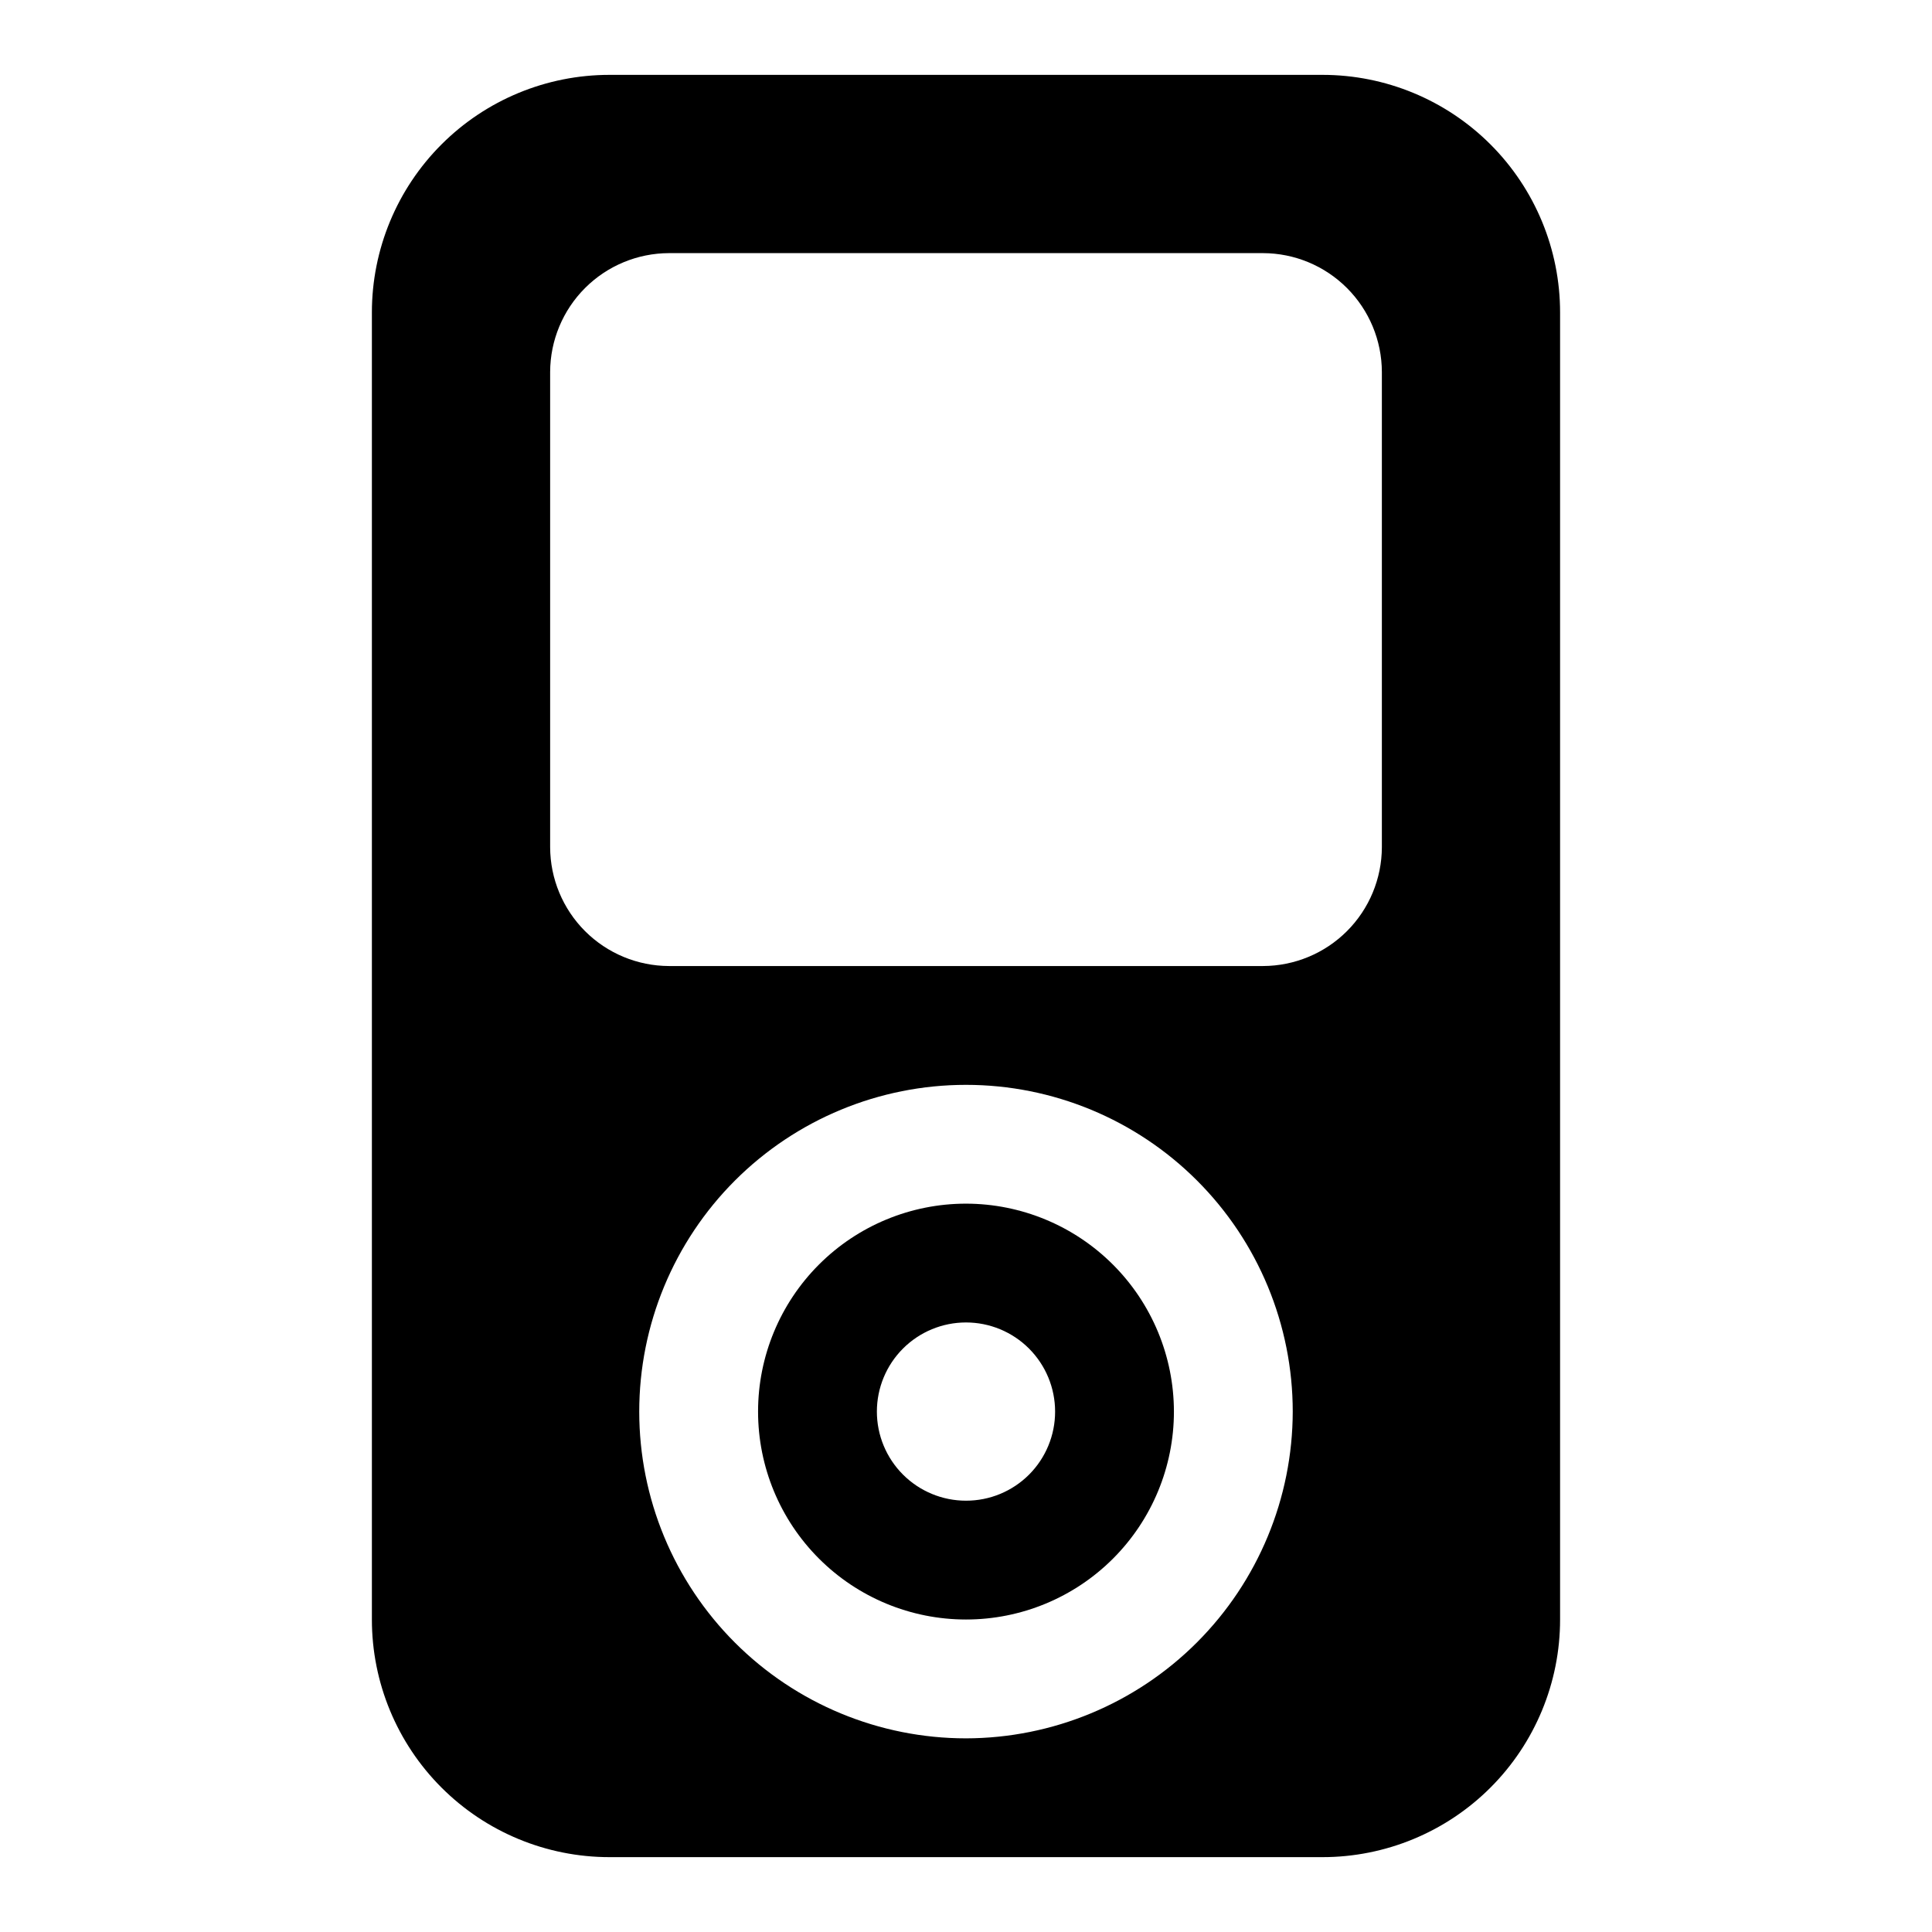
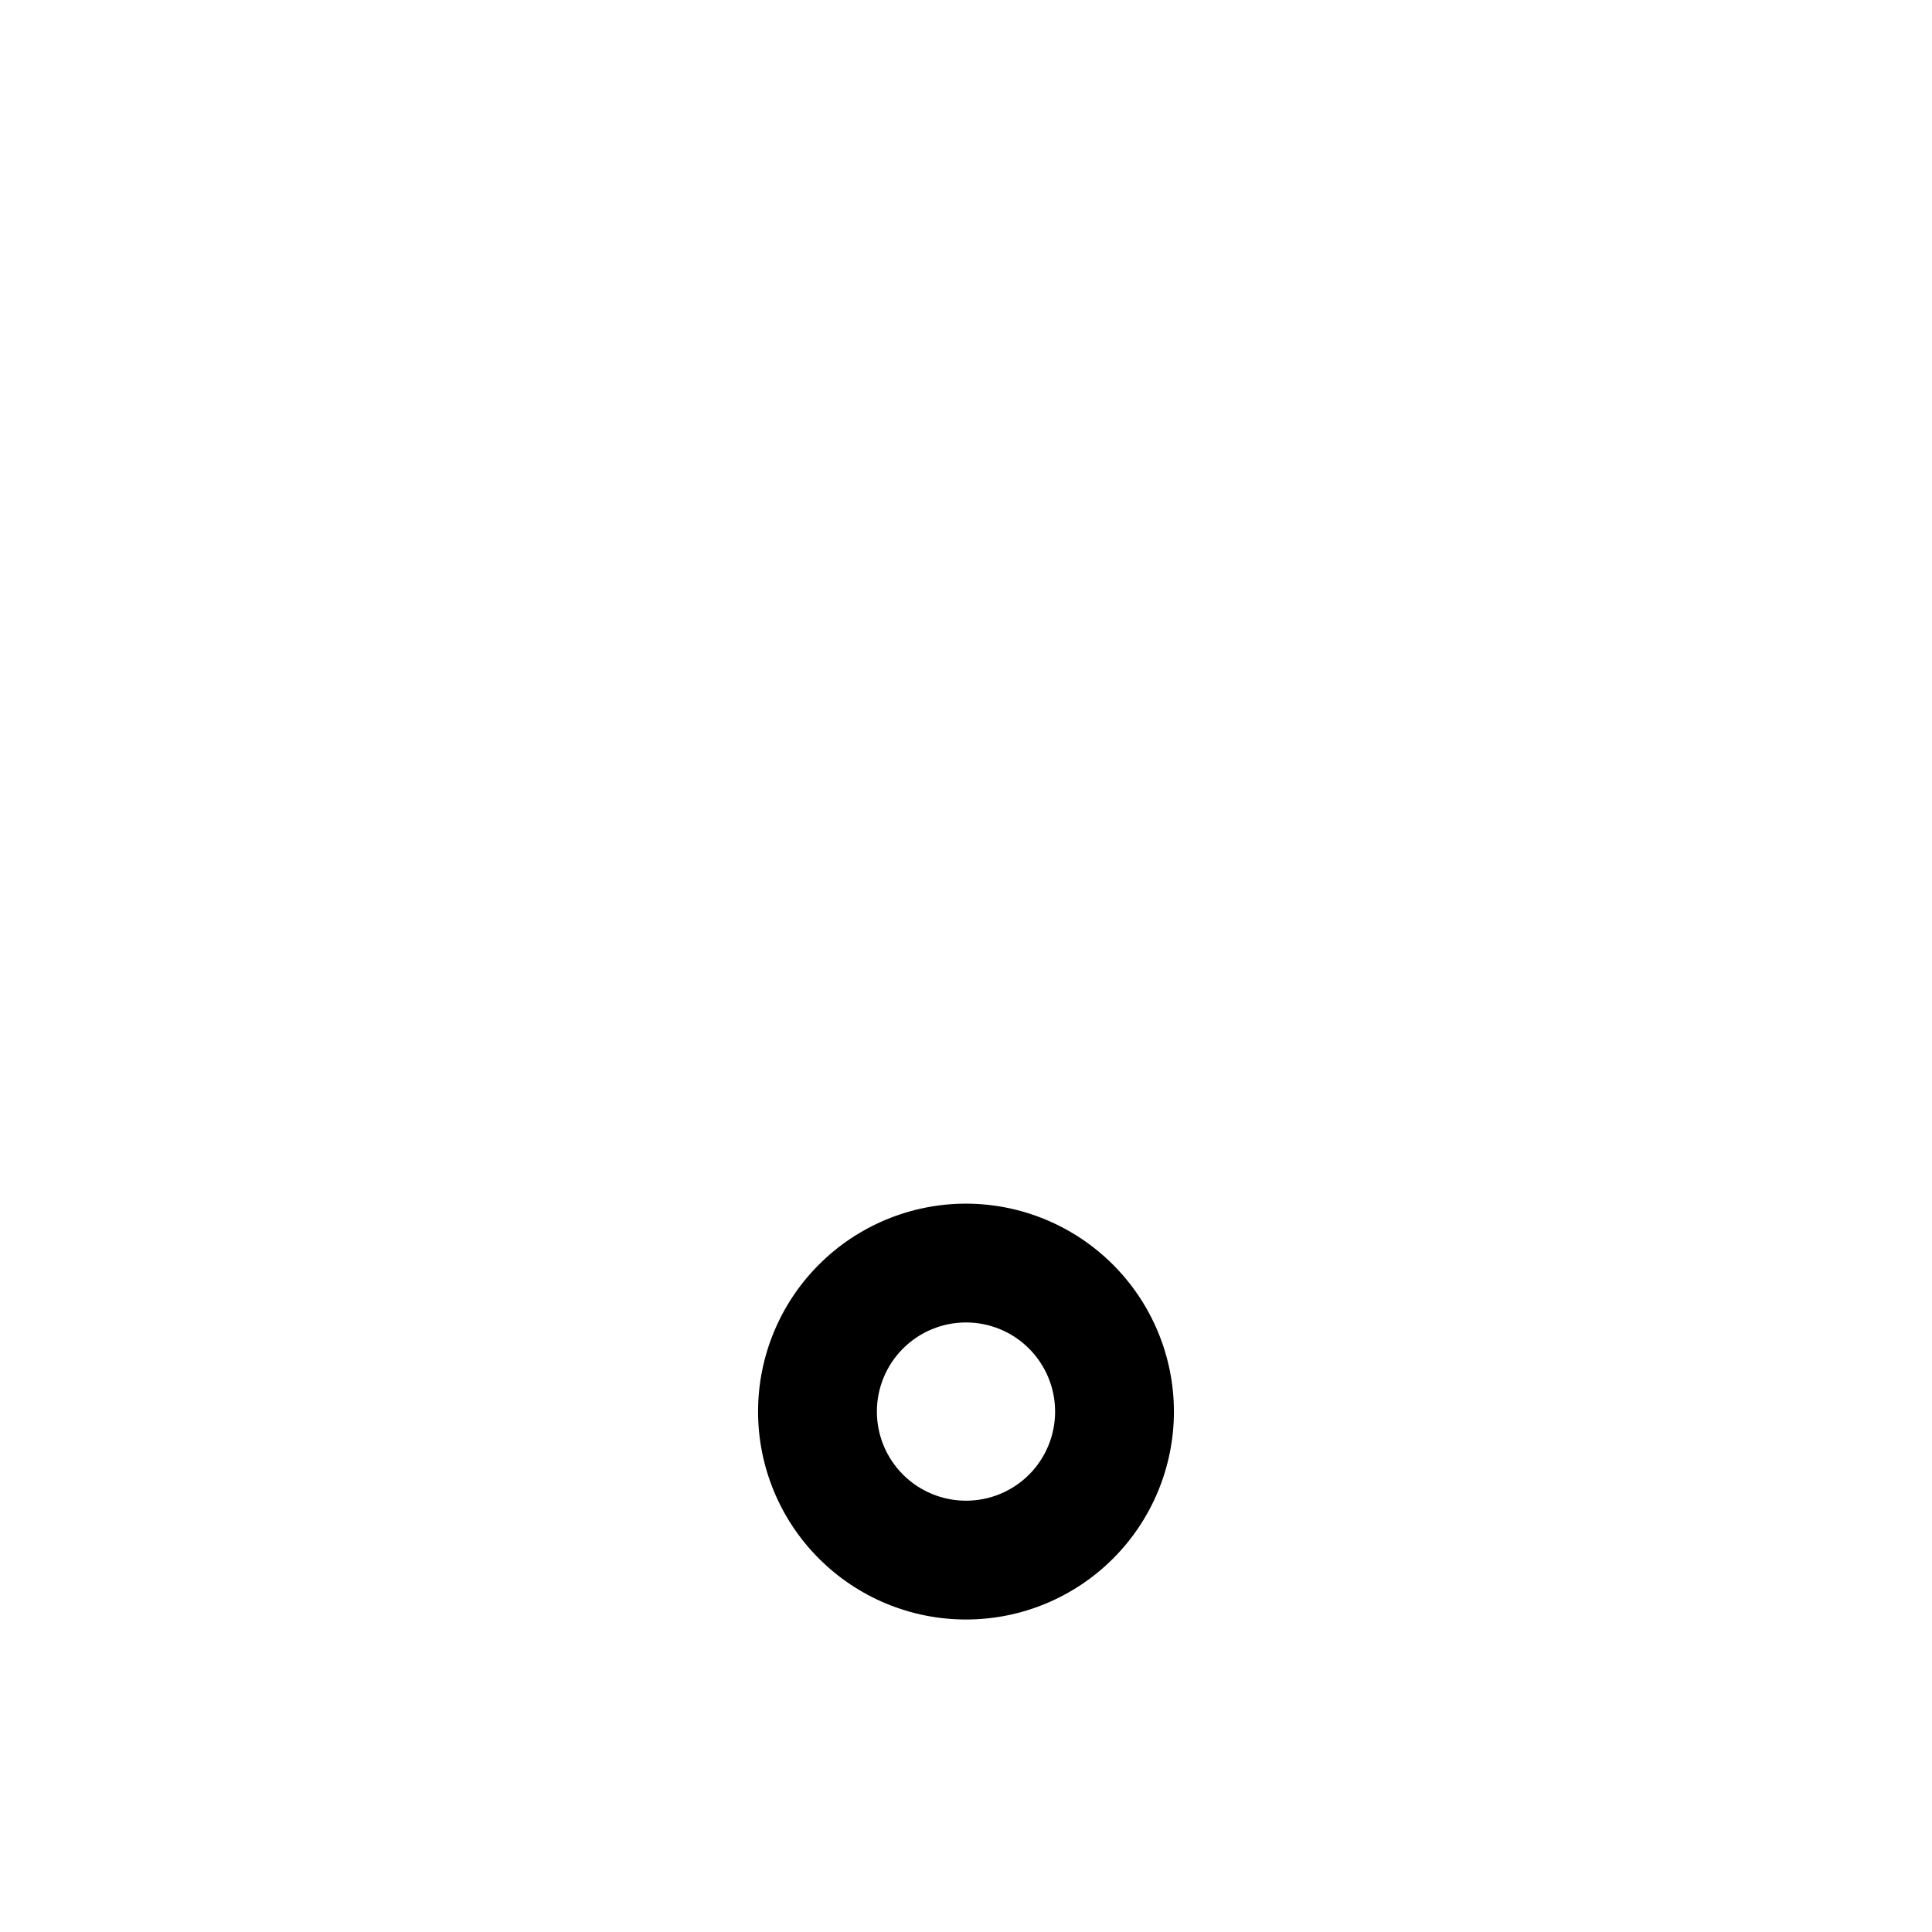
<svg xmlns="http://www.w3.org/2000/svg" fill="#000000" width="800px" height="800px" version="1.1" viewBox="144 144 512 512">
  <g>
    <path d="m400 462.98c-14.617 0-28.633 5.805-38.965 16.137-10.336 10.336-16.141 24.352-16.141 38.965 0 14.617 5.805 28.633 16.141 38.965 10.332 10.336 24.348 16.141 38.965 16.141 14.613 0 28.629-5.805 38.965-16.141 10.332-10.332 16.137-24.348 16.137-38.965-0.016-14.609-5.824-28.617-16.156-38.945-10.332-10.332-24.336-16.141-38.945-16.156zm0 78.719c-6.266 0-12.273-2.488-16.699-6.918-4.43-4.43-6.918-10.434-6.918-16.699 0-6.262 2.488-12.27 6.918-16.699 4.426-4.43 10.434-6.918 16.699-6.918 6.262 0 12.27 2.488 16.699 6.918 4.426 4.43 6.914 10.438 6.914 16.699 0.008 6.266-2.477 12.277-6.906 16.711-4.43 4.43-10.441 6.914-16.707 6.906z" />
-     <path d="m494.46 163.84h-188.93c-16.703-0.004-32.727 6.629-44.535 18.441-11.812 11.812-18.445 27.832-18.441 44.535v346.37c-0.004 16.703 6.629 32.723 18.441 44.535 11.809 11.812 27.832 18.445 44.535 18.441h188.93c16.707 0.004 32.727-6.629 44.539-18.441 11.809-11.812 18.445-27.832 18.438-44.535v-346.37c0.008-16.703-6.629-32.723-18.438-44.535-11.812-11.812-27.832-18.445-44.539-18.441zm-94.461 440.84c-22.969 0-44.992-9.125-61.23-25.363-16.238-16.238-25.363-38.266-25.363-61.23s9.125-44.988 25.363-61.23c16.238-16.238 38.262-25.359 61.23-25.359 22.965 0 44.988 9.121 61.227 25.359 16.242 16.242 25.363 38.266 25.363 61.23-0.039 22.953-9.176 44.957-25.406 61.188-16.23 16.23-38.23 25.363-61.184 25.406zm110.21-236.16c-0.023 8.344-3.352 16.336-9.25 22.238-5.898 5.898-13.895 9.223-22.238 9.25h-157.44c-8.344-0.027-16.336-3.352-22.238-9.25-5.898-5.902-9.223-13.895-9.25-22.238v-125.95c0.027-8.344 3.352-16.34 9.25-22.238 5.902-5.902 13.895-9.227 22.238-9.25h157.44c8.344 0.023 16.34 3.348 22.238 9.25 5.898 5.898 9.227 13.895 9.25 22.238z" />
  </g>
</svg>